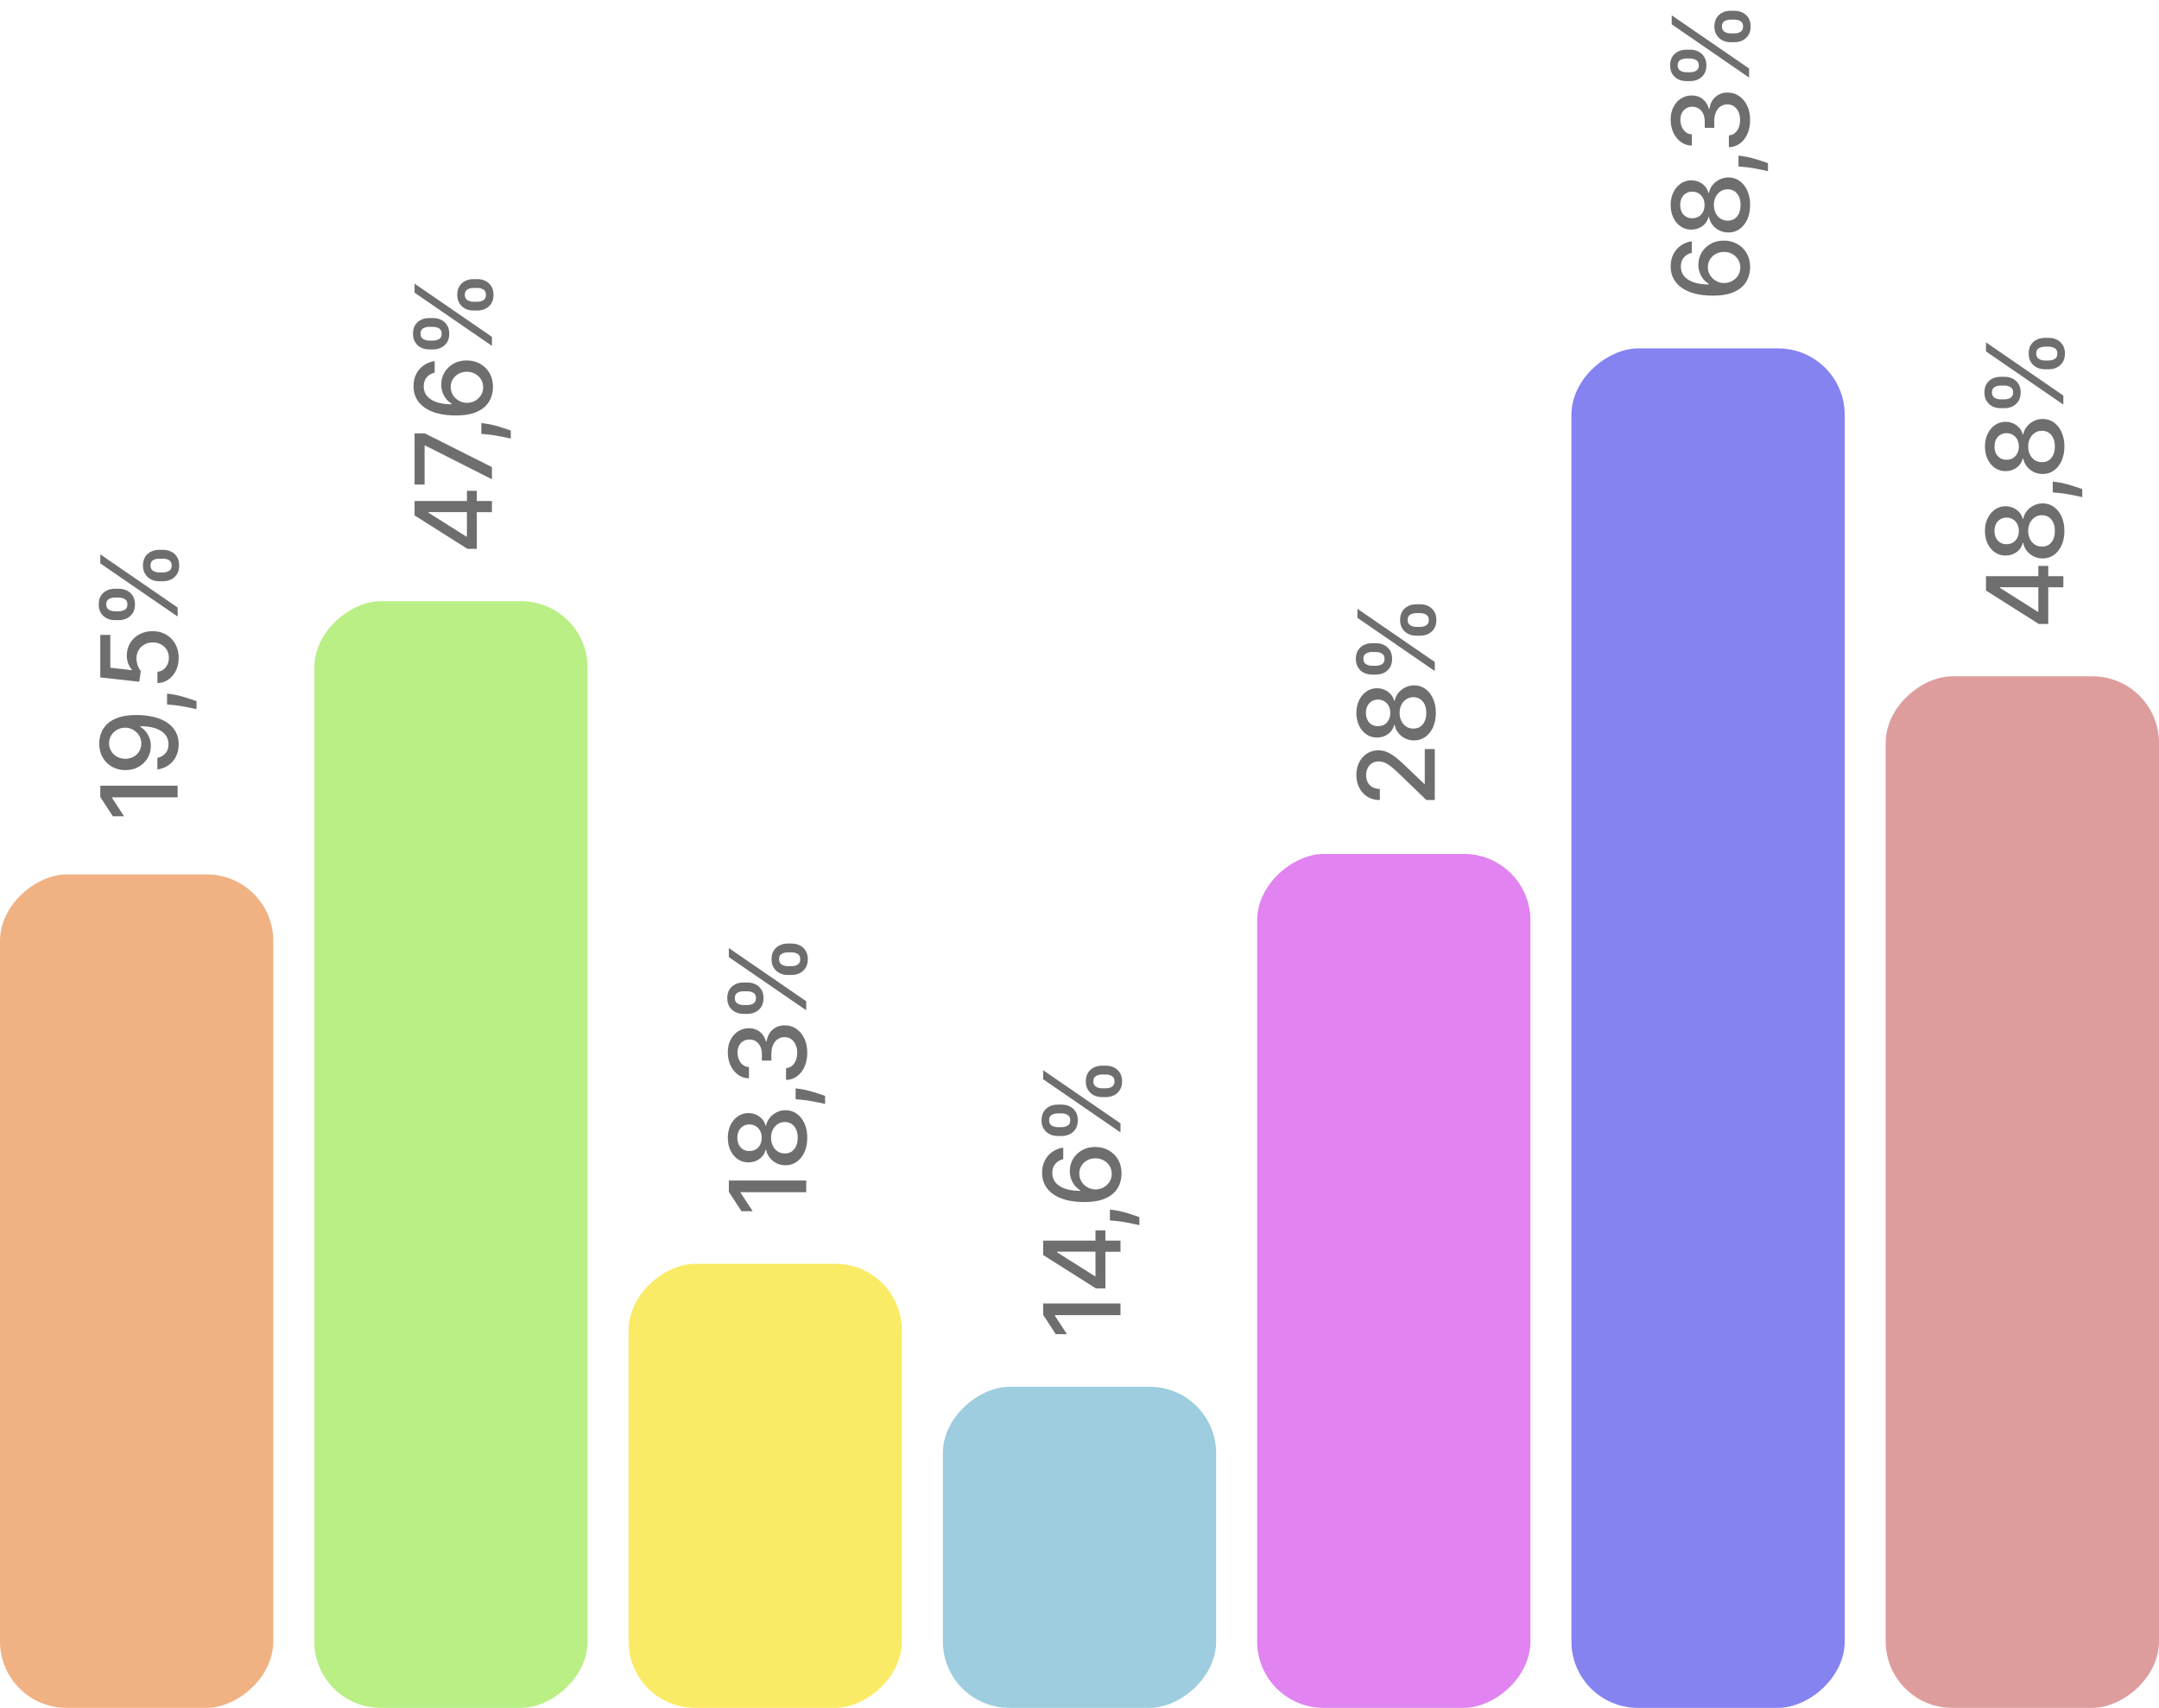
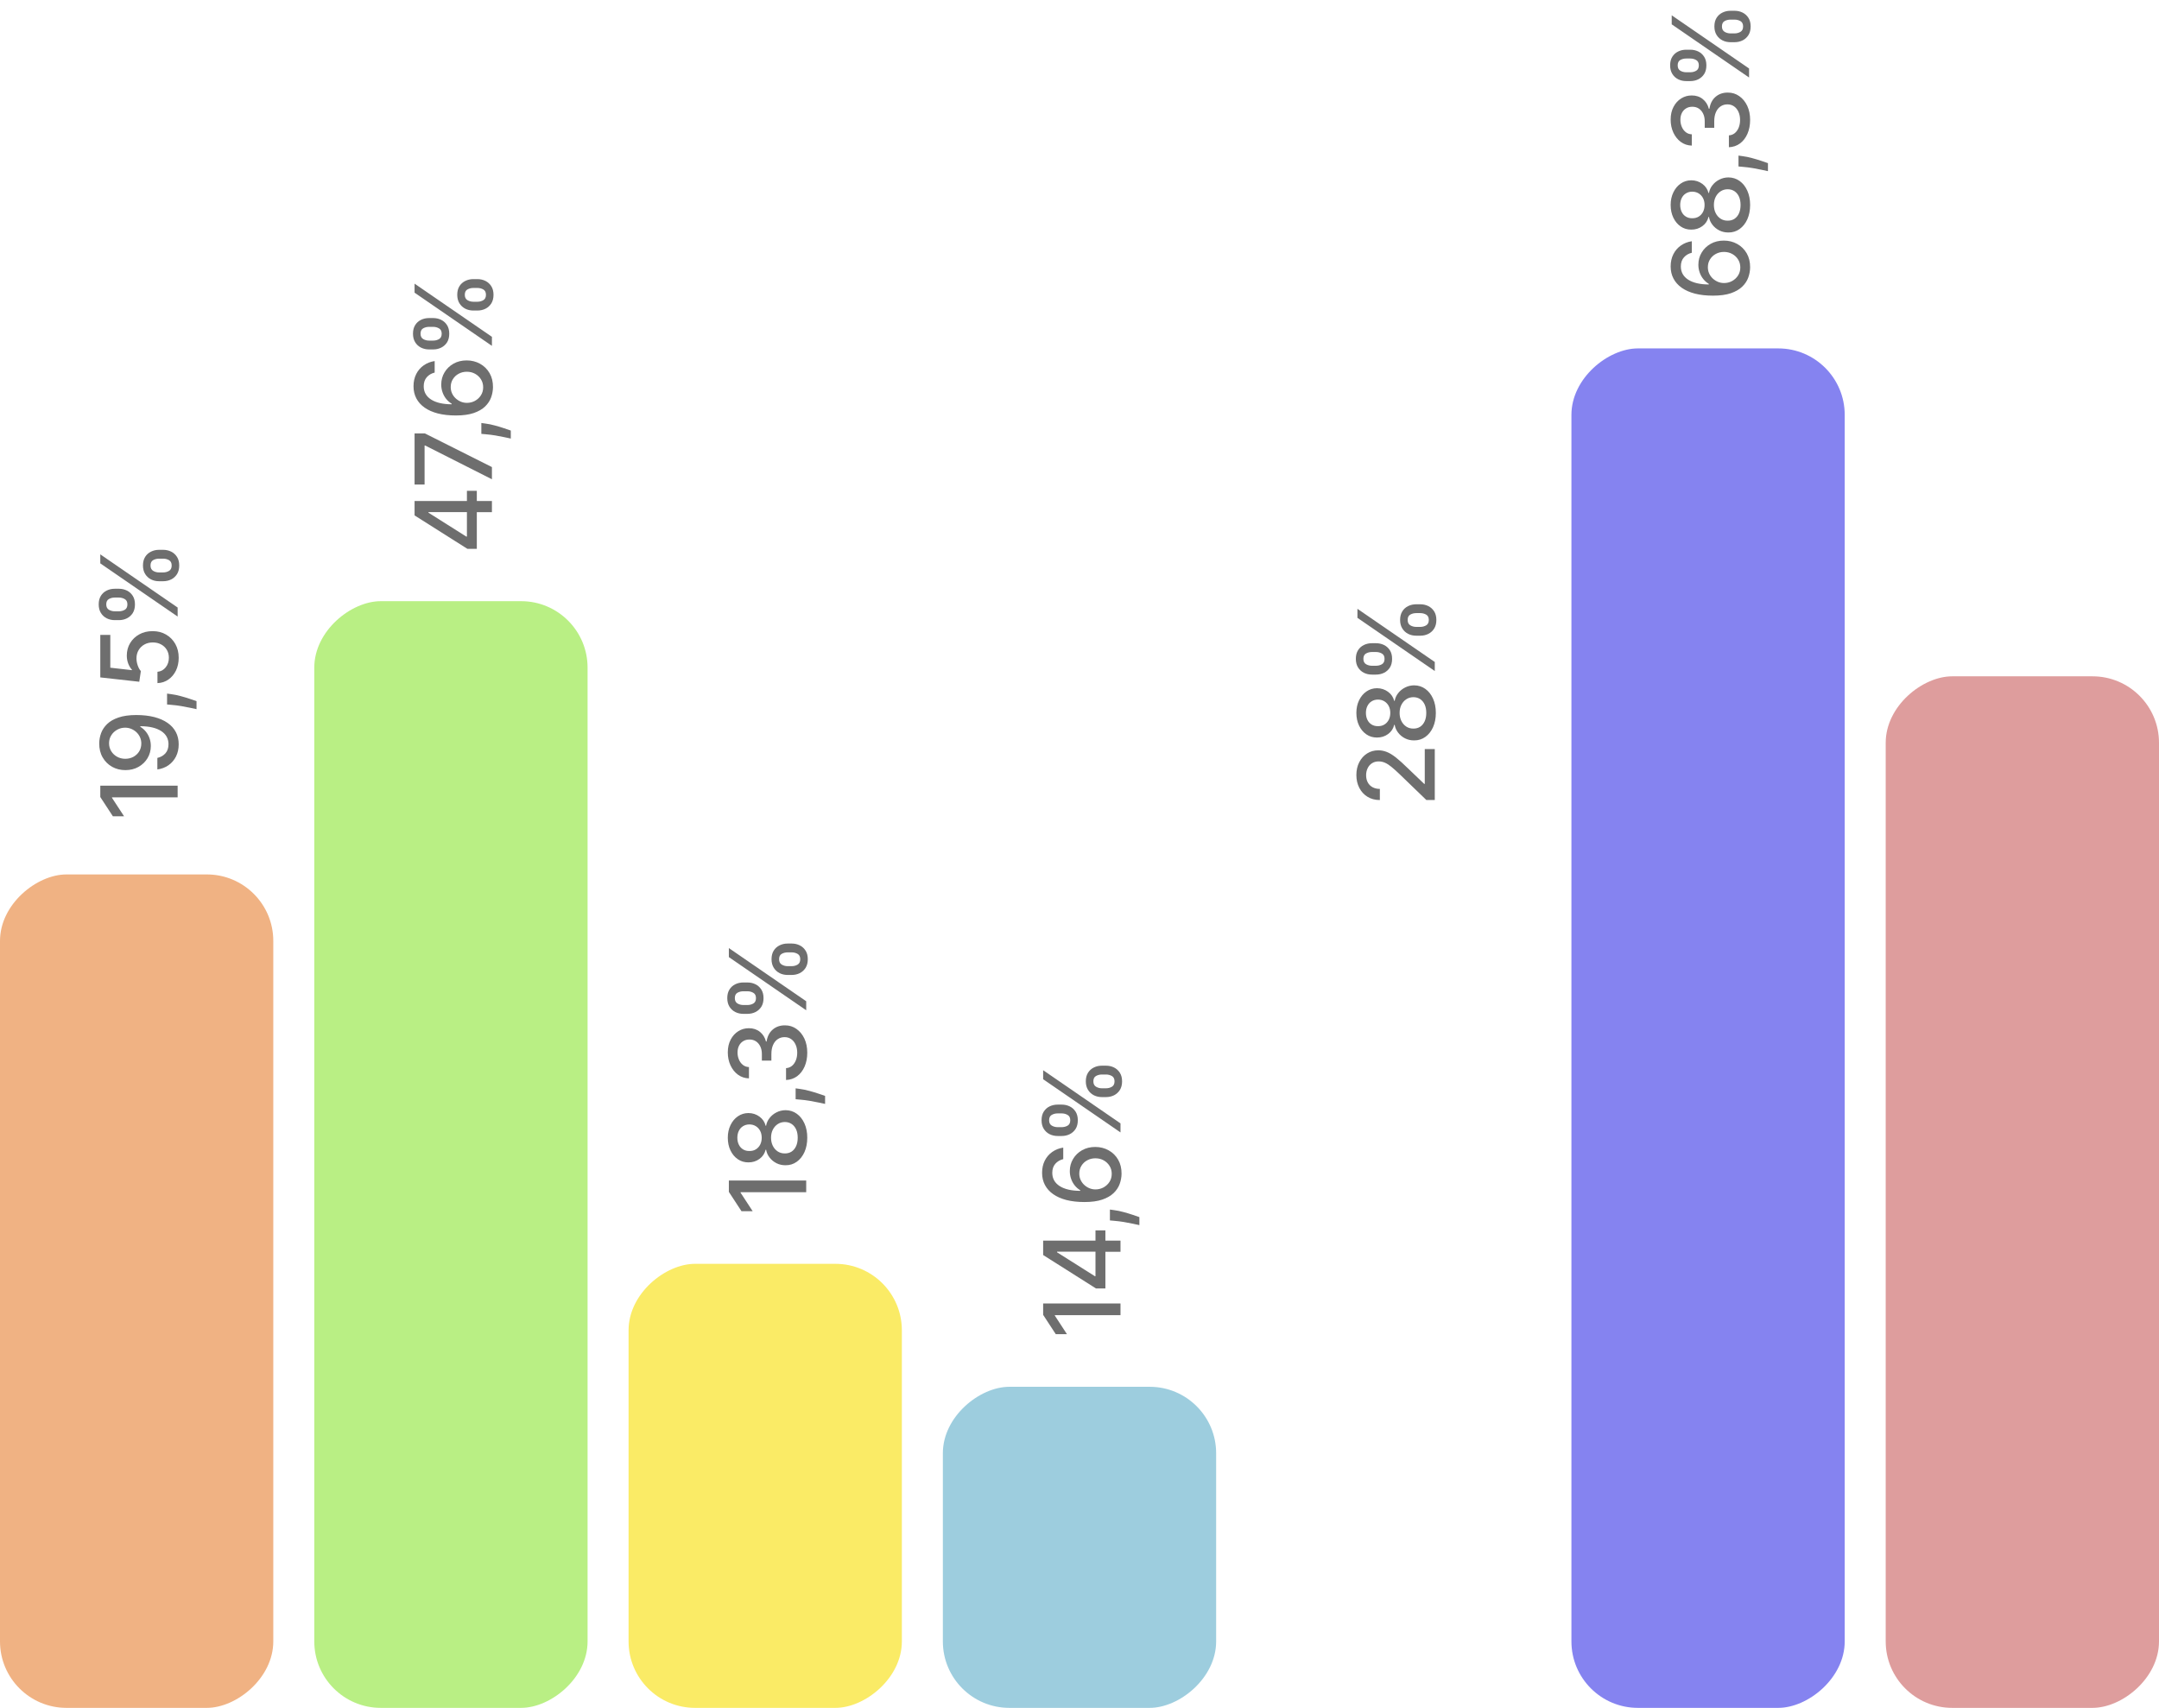
<svg xmlns="http://www.w3.org/2000/svg" width="316" height="250" viewBox="0 0 316 250" fill="none">
  <rect y="250" width="122" height="40" rx="9.729" transform="rotate(-90 0 250)" fill="#F0B283" />
  <path d="M14.679 115.005H26V116.719H16.392V116.785L18.161 119.494H16.525L14.679 116.669V115.005ZM14.524 108.801C14.528 108.296 14.62 107.798 14.8 107.308C14.981 106.818 15.276 106.376 15.685 105.981C16.094 105.583 16.647 105.266 17.343 105.031C18.036 104.791 18.898 104.669 19.93 104.666C20.922 104.666 21.804 104.765 22.578 104.964C23.348 105.163 23.999 105.449 24.53 105.821C25.06 106.19 25.464 106.637 25.74 107.164C26.017 107.691 26.155 108.285 26.155 108.944C26.155 109.619 26.022 110.218 25.757 110.741C25.491 111.264 25.125 111.69 24.657 112.018C24.185 112.346 23.643 112.55 23.032 112.632V110.945C23.518 110.835 23.912 110.61 24.215 110.271C24.513 109.928 24.662 109.486 24.662 108.944C24.662 108.115 24.301 107.468 23.579 107.004C22.853 106.54 21.839 106.306 20.538 106.302V106.39C20.855 106.582 21.128 106.822 21.357 107.109C21.585 107.393 21.762 107.712 21.887 108.065C22.012 108.419 22.075 108.797 22.075 109.199C22.075 109.851 21.915 110.444 21.594 110.979C21.274 111.513 20.833 111.939 20.273 112.256C19.713 112.573 19.073 112.731 18.355 112.731C17.64 112.731 16.991 112.569 16.409 112.245C15.827 111.917 15.366 111.46 15.027 110.874C14.684 110.284 14.517 109.593 14.524 108.801ZM15.961 108.795C15.961 109.226 16.068 109.615 16.282 109.962C16.492 110.304 16.777 110.575 17.139 110.774C17.496 110.973 17.894 111.073 18.333 111.073C18.771 111.073 19.169 110.977 19.527 110.785C19.881 110.59 20.163 110.325 20.372 109.989C20.579 109.65 20.682 109.263 20.682 108.828C20.682 108.504 20.619 108.202 20.494 107.922C20.369 107.642 20.196 107.397 19.974 107.186C19.75 106.976 19.495 106.812 19.212 106.694C18.928 106.577 18.629 106.518 18.316 106.518C17.9 106.518 17.513 106.617 17.155 106.816C16.798 107.011 16.51 107.28 16.293 107.623C16.072 107.966 15.961 108.357 15.961 108.795ZM24.452 101.529L25.055 101.612C25.497 101.668 25.958 101.762 26.437 101.894C26.919 102.023 27.367 102.158 27.78 102.298C28.193 102.434 28.521 102.546 28.764 102.635V103.807C28.535 103.759 28.226 103.693 27.835 103.608C27.448 103.523 27.015 103.44 26.536 103.359C26.057 103.278 25.569 103.217 25.071 103.177L24.452 103.121V101.529ZM26.155 96.285C26.155 96.978 26.022 97.601 25.757 98.154C25.488 98.703 25.119 99.142 24.651 99.47C24.183 99.798 23.649 99.973 23.048 99.995V98.336C23.535 98.296 23.934 98.08 24.248 97.69C24.561 97.299 24.718 96.831 24.718 96.285C24.718 95.851 24.618 95.466 24.419 95.13C24.216 94.791 23.938 94.526 23.584 94.334C23.23 94.139 22.827 94.041 22.374 94.041C21.913 94.041 21.502 94.141 21.141 94.34C20.78 94.539 20.496 94.813 20.29 95.163C20.083 95.51 19.978 95.908 19.974 96.357C19.974 96.7 20.034 97.045 20.151 97.391C20.269 97.737 20.424 98.018 20.616 98.231L20.384 99.796L14.679 99.16V92.936H16.144V97.739L19.311 98.099V98.032C19.097 97.811 18.919 97.518 18.775 97.153C18.631 96.785 18.559 96.391 18.559 95.97C18.559 95.281 18.723 94.668 19.051 94.129C19.379 93.588 19.827 93.162 20.395 92.853C20.959 92.539 21.607 92.385 22.34 92.388C23.074 92.385 23.728 92.55 24.303 92.886C24.878 93.217 25.331 93.678 25.663 94.268C25.991 94.854 26.155 95.526 26.155 96.285ZM23.877 85.082H23.28C22.853 85.082 22.462 84.994 22.108 84.817C21.751 84.636 21.465 84.375 21.252 84.032C21.034 83.686 20.925 83.267 20.925 82.777C20.925 82.276 21.032 81.856 21.246 81.517C21.46 81.178 21.745 80.922 22.103 80.749C22.46 80.572 22.853 80.483 23.28 80.483H23.877C24.305 80.483 24.697 80.572 25.055 80.749C25.409 80.925 25.694 81.185 25.912 81.528C26.125 81.867 26.232 82.283 26.232 82.777C26.232 83.275 26.125 83.695 25.912 84.038C25.694 84.38 25.409 84.64 25.055 84.817C24.697 84.994 24.305 85.082 23.877 85.082ZM23.28 83.794H23.877C24.194 83.794 24.482 83.719 24.74 83.568C24.998 83.417 25.127 83.153 25.127 82.777C25.127 82.405 24.998 82.145 24.74 81.998C24.482 81.85 24.194 81.777 23.877 81.777H23.28C22.963 81.777 22.676 81.849 22.418 81.992C22.16 82.132 22.031 82.394 22.031 82.777C22.031 83.146 22.16 83.407 22.418 83.562C22.676 83.717 22.963 83.794 23.28 83.794ZM17.398 90.776H16.801C16.374 90.776 15.982 90.688 15.624 90.511C15.267 90.33 14.981 90.069 14.767 89.726C14.553 89.379 14.447 88.961 14.447 88.471C14.447 87.97 14.553 87.55 14.767 87.211C14.981 86.872 15.267 86.615 15.624 86.442C15.982 86.269 16.374 86.183 16.801 86.183H17.398C17.826 86.183 18.218 86.271 18.576 86.448C18.93 86.621 19.215 86.879 19.433 87.222C19.646 87.561 19.753 87.977 19.753 88.471C19.753 88.972 19.646 89.394 19.433 89.737C19.215 90.076 18.93 90.334 18.576 90.511C18.218 90.688 17.826 90.776 17.398 90.776ZM16.801 89.483H17.398C17.715 89.483 18.003 89.409 18.261 89.261C18.519 89.111 18.648 88.847 18.648 88.471C18.648 88.103 18.519 87.844 18.261 87.697C18.003 87.546 17.715 87.471 17.398 87.471H16.801C16.485 87.471 16.197 87.542 15.939 87.686C15.681 87.83 15.552 88.091 15.552 88.471C15.552 88.84 15.681 89.101 15.939 89.256C16.197 89.407 16.485 89.483 16.801 89.483ZM26 90.251L14.679 82.468V81.147L26 88.93V90.251Z" fill="#6E6E6E" />
  <rect x="46" y="250" width="162" height="40" rx="9.729" transform="rotate(-90 46 250)" fill="#B9EF84" />
  <path d="M69.789 80.338H68.407L60.679 75.446V74.357H62.713V75.048L68.252 78.547H68.341V71.842H69.789V80.338ZM72 74.971H69.369L68.739 74.96H60.679V73.34H72V74.971ZM72 70.156L62.227 65.214H62.144V70.93H60.679V63.446H62.193L72 68.371V70.156ZM70.452 61.919L71.055 62.002C71.497 62.057 71.958 62.151 72.437 62.284C72.919 62.413 73.367 62.547 73.78 62.688C74.193 62.824 74.521 62.936 74.764 63.025V64.197C74.535 64.149 74.226 64.082 73.835 63.998C73.448 63.913 73.015 63.83 72.536 63.749C72.057 63.668 71.569 63.607 71.071 63.566L70.452 63.511V61.919ZM72.155 56.688C72.147 57.193 72.055 57.69 71.878 58.18C71.701 58.667 71.407 59.109 70.994 59.507C70.581 59.905 70.026 60.224 69.33 60.463C68.633 60.699 67.764 60.817 66.721 60.817C65.733 60.817 64.856 60.719 64.09 60.524C63.323 60.325 62.676 60.039 62.149 59.667C61.618 59.295 61.215 58.845 60.938 58.318C60.662 57.791 60.524 57.2 60.524 56.544C60.524 55.87 60.657 55.271 60.922 54.747C61.187 54.224 61.554 53.8 62.022 53.476C62.49 53.148 63.023 52.94 63.62 52.851V54.537C63.148 54.652 62.763 54.878 62.464 55.217C62.166 55.556 62.017 55.998 62.017 56.544C62.017 57.373 62.378 58.02 63.1 58.484C63.822 58.945 64.826 59.177 66.113 59.181V59.098C65.792 58.903 65.519 58.663 65.295 58.379C65.066 58.092 64.891 57.771 64.769 57.417C64.644 57.06 64.582 56.684 64.582 56.29C64.582 55.634 64.742 55.04 65.062 54.51C65.379 53.975 65.818 53.55 66.378 53.233C66.938 52.916 67.579 52.757 68.302 52.757C69.024 52.757 69.678 52.921 70.264 53.249C70.85 53.574 71.314 54.031 71.657 54.62C71.996 55.21 72.162 55.899 72.155 56.688ZM70.718 56.693C70.718 56.258 70.611 55.87 70.397 55.527C70.183 55.184 69.896 54.913 69.534 54.714C69.173 54.515 68.77 54.416 68.324 54.416C67.889 54.416 67.493 54.513 67.135 54.709C66.778 54.9 66.494 55.166 66.284 55.505C66.074 55.84 65.969 56.223 65.969 56.654C65.969 56.983 66.032 57.287 66.157 57.567C66.282 57.843 66.455 58.086 66.677 58.296C66.898 58.506 67.152 58.672 67.439 58.794C67.723 58.912 68.023 58.971 68.341 58.971C68.764 58.971 69.157 58.873 69.518 58.678C69.879 58.479 70.17 58.208 70.391 57.865C70.609 57.519 70.718 57.128 70.718 56.693ZM69.877 45.457H69.28C68.853 45.457 68.462 45.368 68.108 45.192C67.751 45.011 67.465 44.749 67.251 44.407C67.034 44.06 66.925 43.642 66.925 43.152C66.925 42.651 67.032 42.23 67.246 41.891C67.46 41.552 67.745 41.296 68.103 41.123C68.46 40.946 68.853 40.858 69.28 40.858H69.877C70.305 40.858 70.697 40.946 71.055 41.123C71.409 41.3 71.694 41.56 71.912 41.903C72.125 42.242 72.232 42.658 72.232 43.152C72.232 43.649 72.125 44.069 71.912 44.412C71.694 44.755 71.409 45.015 71.055 45.192C70.697 45.368 70.305 45.457 69.877 45.457ZM69.28 44.169H69.877C70.194 44.169 70.482 44.093 70.74 43.942C70.998 43.791 71.127 43.528 71.127 43.152C71.127 42.78 70.998 42.52 70.74 42.372C70.482 42.225 70.194 42.151 69.877 42.151H69.28C68.963 42.151 68.676 42.223 68.418 42.367C68.16 42.507 68.031 42.769 68.031 43.152C68.031 43.52 68.16 43.782 68.418 43.937C68.676 44.092 68.963 44.169 69.28 44.169ZM63.398 51.151H62.801C62.374 51.151 61.981 51.062 61.624 50.886C61.267 50.705 60.981 50.443 60.767 50.1C60.553 49.754 60.447 49.336 60.447 48.846C60.447 48.344 60.553 47.924 60.767 47.585C60.981 47.246 61.267 46.99 61.624 46.817C61.981 46.644 62.374 46.557 62.801 46.557H63.398C63.826 46.557 64.218 46.645 64.576 46.822C64.93 46.996 65.215 47.254 65.433 47.596C65.647 47.935 65.753 48.352 65.753 48.846C65.753 49.347 65.647 49.769 65.433 50.112C65.215 50.451 64.93 50.709 64.576 50.886C64.218 51.062 63.826 51.151 63.398 51.151ZM62.801 49.857H63.398C63.715 49.857 64.003 49.784 64.261 49.636C64.519 49.485 64.648 49.221 64.648 48.846C64.648 48.477 64.519 48.219 64.261 48.072C64.003 47.921 63.715 47.845 63.398 47.845H62.801C62.484 47.845 62.197 47.917 61.939 48.061C61.681 48.204 61.552 48.466 61.552 48.846C61.552 49.214 61.681 49.476 61.939 49.631C62.197 49.782 62.484 49.857 62.801 49.857ZM72 50.626L60.679 42.842V41.521L72 49.304V50.626Z" fill="#6E6E6E" />
  <rect x="92" y="250" width="65" height="40" rx="9.729" transform="rotate(-90 92 250)" fill="#FAEB66" />
  <path d="M106.679 172.805H118V174.519H108.392V174.585L110.161 177.294H108.525L106.679 174.469V172.805ZM118.155 166.54C118.155 167.332 118.018 168.033 117.746 168.641C117.473 169.245 117.097 169.719 116.618 170.061C116.139 170.404 115.593 170.574 114.982 170.57C114.503 170.574 114.062 170.476 113.661 170.277C113.255 170.074 112.918 169.8 112.649 169.453C112.376 169.107 112.203 168.72 112.129 168.293H112.063C111.927 168.856 111.624 169.308 111.156 169.647C110.688 169.986 110.15 170.154 109.542 170.15C108.964 170.154 108.448 170.001 107.994 169.691C107.537 169.378 107.178 168.948 106.916 168.403C106.655 167.858 106.524 167.237 106.524 166.54C106.524 165.851 106.657 165.236 106.922 164.694C107.184 164.148 107.543 163.719 108 163.406C108.453 163.093 108.967 162.934 109.542 162.93C110.15 162.934 110.688 163.107 111.156 163.45C111.624 163.793 111.927 164.239 112.063 164.788H112.129C112.203 164.364 112.376 163.983 112.649 163.643C112.918 163.301 113.255 163.028 113.661 162.825C114.062 162.619 114.503 162.514 114.982 162.51C115.593 162.514 116.139 162.687 116.618 163.03C117.097 163.373 117.473 163.848 117.746 164.456C118.018 165.06 118.155 165.755 118.155 166.54ZM116.756 166.54C116.756 166.072 116.679 165.667 116.524 165.324C116.366 164.981 116.146 164.716 115.866 164.528C115.582 164.34 115.251 164.244 114.871 164.24C114.477 164.244 114.129 164.347 113.826 164.55C113.524 164.749 113.286 165.02 113.113 165.363C112.94 165.705 112.853 166.098 112.853 166.54C112.853 166.986 112.94 167.382 113.113 167.729C113.286 168.075 113.524 168.348 113.826 168.547C114.129 168.746 114.477 168.843 114.871 168.84C115.251 168.843 115.582 168.753 115.866 168.569C116.146 168.381 116.366 168.114 116.524 167.767C116.679 167.421 116.756 167.012 116.756 166.54ZM111.488 166.54C111.488 166.164 111.412 165.831 111.261 165.54C111.11 165.248 110.9 165.02 110.631 164.854C110.362 164.685 110.047 164.598 109.686 164.594C109.332 164.598 109.023 164.683 108.757 164.849C108.492 165.011 108.287 165.237 108.144 165.529C107.996 165.82 107.922 166.157 107.922 166.54C107.922 166.931 107.996 167.274 108.144 167.568C108.287 167.859 108.492 168.086 108.757 168.248C109.023 168.41 109.332 168.49 109.686 168.486C110.047 168.49 110.362 168.409 110.631 168.243C110.9 168.077 111.11 167.848 111.261 167.557C111.412 167.262 111.488 166.923 111.488 166.54ZM116.452 159.314L117.055 159.397C117.497 159.453 117.958 159.547 118.437 159.679C118.919 159.808 119.367 159.943 119.78 160.083C120.193 160.219 120.521 160.332 120.764 160.42V161.592C120.535 161.544 120.226 161.478 119.835 161.393C119.448 161.308 119.015 161.225 118.536 161.144C118.057 161.063 117.569 161.002 117.071 160.962L116.452 160.907V159.314ZM118.155 154.094C118.155 154.853 118.024 155.531 117.762 156.128C117.501 156.722 117.138 157.192 116.673 157.538C116.205 157.881 115.664 158.065 115.048 158.091V156.355C115.383 156.333 115.675 156.22 115.921 156.018C116.165 155.811 116.353 155.542 116.485 155.211C116.618 154.879 116.684 154.51 116.684 154.105C116.684 153.659 116.607 153.265 116.452 152.922C116.297 152.576 116.082 152.305 115.805 152.11C115.525 151.914 115.203 151.817 114.838 151.817C114.458 151.817 114.125 151.914 113.837 152.11C113.546 152.301 113.318 152.583 113.152 152.955C112.986 153.324 112.903 153.77 112.903 154.293V155.249H111.51V154.293C111.51 153.873 111.435 153.504 111.284 153.187C111.132 152.867 110.922 152.616 110.653 152.436C110.381 152.255 110.062 152.165 109.697 152.165C109.347 152.165 109.043 152.244 108.785 152.402C108.523 152.557 108.319 152.778 108.171 153.066C108.024 153.35 107.95 153.685 107.95 154.072C107.95 154.44 108.018 154.785 108.155 155.106C108.287 155.423 108.479 155.681 108.73 155.88C108.976 156.079 109.273 156.185 109.62 156.2V157.853C109.008 157.835 108.47 157.654 108.005 157.311C107.541 156.965 107.178 156.508 106.916 155.94C106.655 155.373 106.524 154.743 106.524 154.05C106.524 153.324 106.666 152.697 106.95 152.17C107.23 151.64 107.604 151.231 108.072 150.943C108.54 150.652 109.052 150.508 109.609 150.512C110.242 150.508 110.78 150.685 111.223 151.043C111.665 151.396 111.962 151.868 112.113 152.458H112.201C112.315 151.706 112.614 151.124 113.097 150.711C113.579 150.294 114.178 150.088 114.893 150.092C115.516 150.088 116.074 150.261 116.568 150.611C117.062 150.958 117.451 151.431 117.735 152.032C118.015 152.633 118.155 153.32 118.155 154.094ZM115.877 142.715H115.28C114.853 142.715 114.462 142.627 114.108 142.45C113.751 142.27 113.465 142.008 113.251 141.665C113.034 141.319 112.925 140.9 112.925 140.41C112.925 139.909 113.032 139.489 113.246 139.15C113.46 138.811 113.745 138.555 114.103 138.382C114.46 138.205 114.853 138.116 115.28 138.116H115.877C116.305 138.116 116.697 138.205 117.055 138.382C117.409 138.558 117.694 138.818 117.912 139.161C118.125 139.5 118.232 139.916 118.232 140.41C118.232 140.908 118.125 141.328 117.912 141.671C117.694 142.013 117.409 142.273 117.055 142.45C116.697 142.627 116.305 142.715 115.877 142.715ZM115.28 141.427H115.877C116.194 141.427 116.482 141.352 116.74 141.201C116.998 141.05 117.127 140.786 117.127 140.41C117.127 140.038 116.998 139.778 116.74 139.631C116.482 139.483 116.194 139.41 115.877 139.41H115.28C114.963 139.41 114.676 139.482 114.418 139.625C114.16 139.765 114.031 140.027 114.031 140.41C114.031 140.779 114.16 141.041 114.418 141.195C114.676 141.35 114.963 141.427 115.28 141.427ZM109.398 148.409H108.801C108.374 148.409 107.981 148.321 107.624 148.144C107.267 147.963 106.981 147.702 106.767 147.359C106.553 147.013 106.447 146.594 106.447 146.104C106.447 145.603 106.553 145.183 106.767 144.844C106.981 144.505 107.267 144.249 107.624 144.075C107.981 143.902 108.374 143.816 108.801 143.816H109.398C109.826 143.816 110.218 143.904 110.576 144.081C110.93 144.254 111.215 144.512 111.433 144.855C111.647 145.194 111.753 145.61 111.753 146.104C111.753 146.605 111.647 147.027 111.433 147.37C111.215 147.709 110.93 147.967 110.576 148.144C110.218 148.321 109.826 148.409 109.398 148.409ZM108.801 147.116H109.398C109.715 147.116 110.003 147.042 110.261 146.895C110.519 146.744 110.648 146.48 110.648 146.104C110.648 145.736 110.519 145.478 110.261 145.33C110.003 145.179 109.715 145.104 109.398 145.104H108.801C108.485 145.104 108.197 145.175 107.939 145.319C107.681 145.463 107.552 145.725 107.552 146.104C107.552 146.473 107.681 146.734 107.939 146.889C108.197 147.04 108.485 147.116 108.801 147.116ZM118 147.884L106.679 140.101V138.78L118 146.563V147.884Z" fill="#6E6E6E" />
  <rect x="138" y="250" width="47" height="40" rx="9.729" transform="rotate(-90 138 250)" fill="#9DCDDE" />
  <path d="M152.679 190.805H164V192.519H154.392V192.585L156.161 195.294H154.525L152.679 192.469V190.805ZM161.789 188.603H160.407L152.679 183.711V182.622H154.713V183.313L160.252 186.812H160.34V180.107H161.789V188.603ZM164 183.236H161.369L160.738 183.224H152.679V181.605H164V183.236ZM162.452 177.056L163.055 177.139C163.497 177.194 163.958 177.288 164.437 177.421C164.919 177.55 165.367 177.684 165.78 177.824C166.193 177.961 166.521 178.073 166.764 178.162V179.334C166.535 179.286 166.226 179.219 165.835 179.135C165.448 179.05 165.015 178.967 164.536 178.886C164.057 178.805 163.569 178.744 163.071 178.703L162.452 178.648V177.056ZM164.155 171.825C164.147 172.329 164.055 172.827 163.878 173.317C163.701 173.804 163.407 174.246 162.994 174.644C162.581 175.042 162.027 175.361 161.33 175.6C160.633 175.836 159.764 175.954 158.721 175.954C157.733 175.954 156.856 175.856 156.089 175.661C155.323 175.462 154.676 175.176 154.149 174.804C153.618 174.432 153.215 173.982 152.939 173.455C152.662 172.928 152.524 172.337 152.524 171.681C152.524 171.006 152.657 170.408 152.922 169.884C153.187 169.361 153.554 168.937 154.022 168.613C154.49 168.285 155.023 168.077 155.62 167.988V169.674C155.148 169.788 154.763 170.015 154.464 170.354C154.166 170.693 154.016 171.135 154.016 171.681C154.016 172.51 154.378 173.157 155.1 173.621C155.822 174.082 156.827 174.314 158.113 174.318V174.235C157.792 174.039 157.519 173.8 157.295 173.516C157.066 173.229 156.891 172.908 156.769 172.554C156.644 172.197 156.581 171.821 156.581 171.427C156.581 170.771 156.742 170.177 157.062 169.647C157.379 169.112 157.818 168.687 158.378 168.37C158.938 168.053 159.579 167.894 160.302 167.894C161.024 167.894 161.678 168.058 162.264 168.386C162.85 168.71 163.315 169.167 163.657 169.757C163.996 170.347 164.162 171.036 164.155 171.825ZM162.718 171.83C162.718 171.395 162.611 171.006 162.397 170.664C162.183 170.321 161.896 170.05 161.535 169.851C161.173 169.652 160.77 169.553 160.324 169.553C159.889 169.553 159.493 169.65 159.135 169.846C158.778 170.037 158.494 170.303 158.284 170.642C158.074 170.977 157.969 171.36 157.969 171.791C157.969 172.119 158.032 172.423 158.157 172.704C158.282 172.98 158.455 173.223 158.677 173.433C158.898 173.643 159.152 173.809 159.439 173.931C159.723 174.049 160.024 174.108 160.34 174.108C160.764 174.108 161.157 174.01 161.518 173.815C161.879 173.616 162.17 173.345 162.391 173.002C162.609 172.656 162.718 172.265 162.718 171.83ZM161.877 160.594H161.28C160.853 160.594 160.462 160.505 160.108 160.329C159.751 160.148 159.465 159.886 159.251 159.544C159.034 159.197 158.925 158.779 158.925 158.289C158.925 157.788 159.032 157.367 159.246 157.028C159.46 156.689 159.745 156.433 160.103 156.26C160.46 156.083 160.853 155.995 161.28 155.995H161.877C162.305 155.995 162.697 156.083 163.055 156.26C163.409 156.437 163.694 156.697 163.912 157.039C164.125 157.378 164.232 157.795 164.232 158.289C164.232 158.786 164.125 159.206 163.912 159.549C163.694 159.892 163.409 160.152 163.055 160.329C162.697 160.505 162.305 160.594 161.877 160.594ZM161.28 159.306H161.877C162.194 159.306 162.482 159.23 162.74 159.079C162.998 158.928 163.127 158.665 163.127 158.289C163.127 157.916 162.998 157.657 162.74 157.509C162.482 157.362 162.194 157.288 161.877 157.288H161.28C160.963 157.288 160.676 157.36 160.418 157.504C160.16 157.644 160.031 157.905 160.031 158.289C160.031 158.657 160.16 158.919 160.418 159.074C160.676 159.228 160.963 159.306 161.28 159.306ZM155.398 166.288H154.801C154.374 166.288 153.981 166.199 153.624 166.022C153.267 165.842 152.981 165.58 152.767 165.237C152.553 164.891 152.447 164.473 152.447 163.983C152.447 163.481 152.553 163.061 152.767 162.722C152.981 162.383 153.267 162.127 153.624 161.954C153.981 161.781 154.374 161.694 154.801 161.694H155.398C155.826 161.694 156.218 161.782 156.576 161.959C156.93 162.132 157.215 162.39 157.433 162.733C157.647 163.072 157.753 163.489 157.753 163.983C157.753 164.484 157.647 164.906 157.433 165.248C157.215 165.587 156.93 165.845 156.576 166.022C156.218 166.199 155.826 166.288 155.398 166.288ZM154.801 164.994H155.398C155.715 164.994 156.003 164.92 156.261 164.773C156.519 164.622 156.648 164.358 156.648 163.983C156.648 163.614 156.519 163.356 156.261 163.209C156.003 163.058 155.715 162.982 155.398 162.982H154.801C154.485 162.982 154.197 163.054 153.939 163.198C153.681 163.341 153.552 163.603 153.552 163.983C153.552 164.351 153.681 164.613 153.939 164.767C154.197 164.919 154.485 164.994 154.801 164.994ZM164 165.763L152.679 157.979V156.658L164 164.441V165.763Z" fill="#6E6E6E" />
-   <rect x="184" y="250" width="125" height="40" rx="9.729" transform="rotate(-90 184 250)" fill="#E183F0" />
  <path d="M210 117.101H208.762L204.793 113.27C204.361 112.861 203.984 112.523 203.659 112.258C203.331 111.989 203.02 111.788 202.725 111.656C202.43 111.523 202.117 111.456 201.785 111.456C201.41 111.456 201.085 111.545 200.812 111.722C200.536 111.899 200.324 112.14 200.177 112.446C200.026 112.752 199.95 113.096 199.95 113.48C199.95 113.885 200.033 114.239 200.199 114.541C200.365 114.843 200.599 115.075 200.901 115.238C201.203 115.4 201.557 115.481 201.962 115.481V117.112C201.273 117.112 200.671 116.953 200.155 116.636C199.639 116.319 199.239 115.884 198.955 115.332C198.668 114.779 198.524 114.15 198.524 113.447C198.524 112.735 198.666 112.109 198.95 111.567C199.23 111.022 199.613 110.596 200.099 110.29C200.582 109.984 201.128 109.831 201.736 109.831C202.156 109.831 202.567 109.911 202.968 110.069C203.37 110.224 203.818 110.495 204.312 110.882C204.802 111.269 205.397 111.807 206.097 112.496L208.452 114.746H208.535V109.649H210V117.101ZM210.155 104.351C210.155 105.143 210.018 105.844 209.746 106.452C209.473 107.056 209.097 107.53 208.618 107.872C208.139 108.215 207.593 108.385 206.982 108.381C206.503 108.385 206.062 108.287 205.661 108.088C205.255 107.885 204.918 107.611 204.649 107.264C204.376 106.918 204.203 106.531 204.129 106.103H204.063C203.927 106.667 203.624 107.119 203.156 107.458C202.688 107.797 202.15 107.965 201.542 107.961C200.964 107.965 200.448 107.812 199.994 107.502C199.537 107.189 199.178 106.759 198.916 106.214C198.655 105.669 198.524 105.048 198.524 104.351C198.524 103.662 198.657 103.046 198.922 102.505C199.184 101.959 199.543 101.53 200 101.217C200.453 100.903 200.967 100.745 201.542 100.741C202.15 100.745 202.688 100.918 203.156 101.261C203.624 101.604 203.927 102.05 204.063 102.599H204.129C204.203 102.175 204.376 101.793 204.649 101.454C204.918 101.112 205.255 100.839 205.661 100.636C206.062 100.43 206.503 100.325 206.982 100.321C207.593 100.325 208.139 100.498 208.618 100.841C209.097 101.184 209.473 101.659 209.746 102.267C210.018 102.871 210.155 103.566 210.155 104.351ZM208.756 104.351C208.756 103.883 208.679 103.478 208.524 103.135C208.366 102.792 208.146 102.527 207.866 102.339C207.582 102.151 207.251 102.055 206.871 102.051C206.477 102.055 206.129 102.158 205.826 102.361C205.524 102.56 205.286 102.831 205.113 103.174C204.94 103.516 204.853 103.909 204.853 104.351C204.853 104.797 204.94 105.193 205.113 105.54C205.286 105.886 205.524 106.159 205.826 106.358C206.129 106.557 206.477 106.654 206.871 106.651C207.251 106.654 207.582 106.564 207.866 106.38C208.146 106.192 208.366 105.925 208.524 105.578C208.679 105.232 208.756 104.823 208.756 104.351ZM203.488 104.351C203.488 103.975 203.412 103.642 203.261 103.35C203.11 103.059 202.9 102.831 202.631 102.665C202.362 102.495 202.047 102.409 201.686 102.405C201.332 102.409 201.023 102.494 200.757 102.659C200.492 102.822 200.287 103.048 200.144 103.339C199.996 103.631 199.922 103.968 199.922 104.351C199.922 104.742 199.996 105.084 200.144 105.379C200.287 105.67 200.492 105.897 200.757 106.059C201.023 106.221 201.332 106.301 201.686 106.297C202.047 106.301 202.362 106.22 202.631 106.054C202.9 105.888 203.11 105.659 203.261 105.368C203.412 105.073 203.488 104.734 203.488 104.351ZM207.877 93.054H207.28C206.853 93.054 206.462 92.966 206.108 92.789C205.751 92.608 205.465 92.346 205.251 92.004C205.034 91.657 204.925 91.239 204.925 90.749C204.925 90.248 205.032 89.828 205.246 89.489C205.46 89.149 205.745 88.893 206.103 88.72C206.46 88.543 206.853 88.455 207.28 88.455H207.877C208.305 88.455 208.697 88.543 209.055 88.72C209.409 88.897 209.694 89.157 209.912 89.499C210.125 89.839 210.232 90.255 210.232 90.749C210.232 91.246 210.125 91.666 209.912 92.009C209.694 92.352 209.409 92.612 209.055 92.789C208.697 92.966 208.305 93.054 207.877 93.054ZM207.28 91.766H207.877C208.194 91.766 208.482 91.691 208.74 91.539C208.998 91.388 209.127 91.125 209.127 90.749C209.127 90.377 208.998 90.117 208.74 89.969C208.482 89.822 208.194 89.748 207.877 89.748H207.28C206.963 89.748 206.676 89.82 206.418 89.964C206.16 90.104 206.031 90.366 206.031 90.749C206.031 91.117 206.16 91.379 206.418 91.534C206.676 91.689 206.963 91.766 207.28 91.766ZM201.398 98.748H200.801C200.374 98.748 199.981 98.659 199.624 98.483C199.267 98.302 198.981 98.04 198.767 97.698C198.553 97.351 198.447 96.933 198.447 96.443C198.447 95.942 198.553 95.521 198.767 95.182C198.981 94.843 199.267 94.587 199.624 94.414C199.981 94.241 200.374 94.154 200.801 94.154H201.398C201.826 94.154 202.218 94.243 202.576 94.419C202.93 94.593 203.215 94.851 203.433 95.193C203.647 95.532 203.753 95.949 203.753 96.443C203.753 96.944 203.647 97.366 203.433 97.709C203.215 98.048 202.93 98.306 202.576 98.483C202.218 98.659 201.826 98.748 201.398 98.748ZM200.801 97.454H201.398C201.715 97.454 202.003 97.381 202.261 97.233C202.519 97.082 202.648 96.819 202.648 96.443C202.648 96.074 202.519 95.816 202.261 95.669C202.003 95.518 201.715 95.442 201.398 95.442H200.801C200.485 95.442 200.197 95.514 199.939 95.658C199.681 95.801 199.552 96.063 199.552 96.443C199.552 96.811 199.681 97.073 199.939 97.228C200.197 97.379 200.485 97.454 200.801 97.454ZM210 98.223L198.679 90.439V89.118L210 96.901V98.223Z" fill="#6E6E6E" />
  <rect x="230" y="250" width="199" height="40" rx="9.729" transform="rotate(-90 230 250)" fill="#8583F0" />
  <path d="M256.155 39.148C256.147 39.653 256.055 40.15 255.878 40.641C255.701 41.127 255.407 41.569 254.994 41.967C254.581 42.365 254.027 42.684 253.33 42.924C252.633 43.16 251.764 43.277 250.721 43.277C249.733 43.277 248.856 43.18 248.089 42.984C247.323 42.785 246.676 42.5 246.149 42.128C245.618 41.755 245.215 41.306 244.939 40.779C244.662 40.252 244.524 39.66 244.524 39.004C244.524 38.33 244.657 37.731 244.922 37.208C245.187 36.684 245.554 36.261 246.022 35.936C246.49 35.608 247.023 35.4 247.62 35.312V36.998C247.148 37.112 246.763 37.339 246.464 37.678C246.166 38.017 246.016 38.459 246.016 39.004C246.016 39.834 246.378 40.48 247.1 40.945C247.822 41.405 248.827 41.637 250.113 41.641V41.558C249.792 41.363 249.519 41.123 249.295 40.84C249.066 40.552 248.891 40.231 248.769 39.878C248.644 39.52 248.581 39.144 248.581 38.75C248.581 38.094 248.742 37.501 249.062 36.97C249.379 36.436 249.818 36.01 250.378 35.693C250.938 35.376 251.579 35.218 252.302 35.218C253.024 35.218 253.678 35.382 254.264 35.71C254.85 36.034 255.315 36.491 255.657 37.081C255.996 37.67 256.162 38.359 256.155 39.148ZM254.718 39.154C254.718 38.719 254.611 38.33 254.397 37.987C254.183 37.644 253.896 37.373 253.535 37.175C253.173 36.975 252.77 36.876 252.324 36.876C251.889 36.876 251.493 36.974 251.135 37.169C250.778 37.361 250.494 37.626 250.284 37.965C250.074 38.3 249.969 38.684 249.969 39.115C249.969 39.443 250.032 39.747 250.157 40.027C250.282 40.303 250.455 40.547 250.677 40.757C250.898 40.967 251.152 41.133 251.439 41.254C251.723 41.372 252.024 41.431 252.34 41.431C252.764 41.431 253.157 41.333 253.518 41.138C253.879 40.939 254.17 40.668 254.391 40.325C254.609 39.979 254.718 39.588 254.718 39.154ZM256.155 30.001C256.155 30.794 256.018 31.494 255.746 32.102C255.473 32.706 255.097 33.18 254.618 33.523C254.139 33.865 253.593 34.035 252.982 34.031C252.503 34.035 252.062 33.937 251.661 33.738C251.255 33.536 250.918 33.261 250.649 32.915C250.376 32.568 250.203 32.181 250.129 31.754H250.063C249.927 32.318 249.624 32.769 249.156 33.108C248.688 33.447 248.15 33.615 247.542 33.611C246.964 33.615 246.448 33.462 245.994 33.152C245.537 32.839 245.178 32.41 244.916 31.864C244.655 31.319 244.524 30.698 244.524 30.001C244.524 29.312 244.657 28.697 244.922 28.155C245.184 27.61 245.543 27.18 246 26.867C246.453 26.554 246.967 26.395 247.542 26.392C248.15 26.395 248.688 26.569 249.156 26.911C249.624 27.254 249.927 27.7 250.063 28.249H250.129C250.203 27.825 250.376 27.444 250.649 27.105C250.918 26.762 251.255 26.489 251.661 26.287C252.062 26.08 252.503 25.975 252.982 25.971C253.593 25.975 254.139 26.148 254.618 26.491C255.097 26.834 255.473 27.309 255.746 27.917C256.018 28.522 256.155 29.216 256.155 30.001ZM254.756 30.001C254.756 29.533 254.679 29.128 254.524 28.785C254.366 28.442 254.146 28.177 253.866 27.989C253.582 27.801 253.251 27.705 252.871 27.702C252.477 27.705 252.129 27.809 251.826 28.011C251.524 28.21 251.286 28.481 251.113 28.824C250.94 29.167 250.853 29.559 250.853 30.001C250.853 30.447 250.94 30.843 251.113 31.19C251.286 31.536 251.524 31.809 251.826 32.008C252.129 32.207 252.477 32.305 252.871 32.301C253.251 32.305 253.582 32.214 253.866 32.03C254.146 31.842 254.366 31.575 254.524 31.229C254.679 30.882 254.756 30.473 254.756 30.001ZM249.488 30.001C249.488 29.625 249.412 29.292 249.261 29.001C249.11 28.71 248.9 28.481 248.631 28.315C248.362 28.146 248.047 28.059 247.686 28.055C247.332 28.059 247.023 28.144 246.757 28.31C246.492 28.472 246.287 28.699 246.144 28.99C245.996 29.281 245.922 29.618 245.922 30.001C245.922 30.392 245.996 30.735 246.144 31.03C246.287 31.321 246.492 31.547 246.757 31.709C247.023 31.872 247.332 31.951 247.686 31.947C248.047 31.951 248.362 31.87 248.631 31.704C248.9 31.538 249.11 31.31 249.261 31.018C249.412 30.724 249.488 30.385 249.488 30.001ZM254.452 22.776L255.055 22.859C255.497 22.914 255.958 23.008 256.437 23.14C256.919 23.27 257.367 23.404 257.78 23.544C258.193 23.68 258.521 23.793 258.764 23.881V25.053C258.535 25.005 258.226 24.939 257.835 24.854C257.448 24.769 257.015 24.686 256.536 24.605C256.057 24.524 255.569 24.463 255.071 24.423L254.452 24.368V22.776ZM256.155 17.555C256.155 18.314 256.024 18.992 255.762 19.59C255.501 20.183 255.138 20.653 254.673 20.999C254.205 21.342 253.664 21.526 253.048 21.552V19.816C253.383 19.794 253.675 19.682 253.921 19.479C254.165 19.273 254.353 19.004 254.485 18.672C254.618 18.34 254.684 17.972 254.684 17.566C254.684 17.12 254.607 16.726 254.452 16.383C254.297 16.037 254.082 15.766 253.805 15.571C253.525 15.375 253.203 15.278 252.838 15.278C252.458 15.278 252.125 15.375 251.837 15.571C251.546 15.762 251.318 16.044 251.152 16.416C250.986 16.785 250.903 17.231 250.903 17.754V18.711H249.51V17.754C249.51 17.334 249.435 16.966 249.284 16.649C249.132 16.328 248.922 16.078 248.653 15.897C248.381 15.716 248.062 15.626 247.697 15.626C247.347 15.626 247.043 15.705 246.785 15.864C246.523 16.018 246.319 16.24 246.171 16.527C246.024 16.811 245.95 17.146 245.95 17.533C245.95 17.902 246.018 18.246 246.155 18.567C246.287 18.884 246.479 19.142 246.73 19.341C246.976 19.54 247.273 19.647 247.62 19.661V21.314C247.008 21.296 246.47 21.115 246.005 20.773C245.541 20.426 245.178 19.969 244.916 19.402C244.655 18.834 244.524 18.204 244.524 17.511C244.524 16.785 244.666 16.159 244.95 15.632C245.23 15.101 245.604 14.692 246.072 14.404C246.54 14.113 247.052 13.97 247.609 13.973C248.242 13.97 248.78 14.146 249.223 14.504C249.665 14.858 249.962 15.329 250.113 15.919H250.201C250.315 15.167 250.614 14.585 251.097 14.172C251.579 13.756 252.178 13.549 252.893 13.553C253.516 13.549 254.074 13.723 254.568 14.073C255.062 14.419 255.451 14.893 255.735 15.493C256.015 16.094 256.155 16.781 256.155 17.555ZM253.877 6.177H253.28C252.853 6.177 252.462 6.088 252.108 5.911C251.751 5.731 251.465 5.469 251.251 5.126C251.034 4.78 250.925 4.362 250.925 3.872C250.925 3.37 251.032 2.95 251.246 2.611C251.46 2.272 251.745 2.016 252.103 1.843C252.46 1.666 252.853 1.577 253.28 1.577H253.877C254.305 1.577 254.697 1.666 255.055 1.843C255.409 2.02 255.694 2.279 255.912 2.622C256.125 2.961 256.232 3.378 256.232 3.872C256.232 4.369 256.125 4.789 255.912 5.132C255.694 5.475 255.409 5.734 255.055 5.911C254.697 6.088 254.305 6.177 253.877 6.177ZM253.28 4.889H253.877C254.194 4.889 254.482 4.813 254.74 4.662C254.998 4.511 255.127 4.247 255.127 3.872C255.127 3.499 254.998 3.24 254.74 3.092C254.482 2.945 254.194 2.871 253.877 2.871H253.28C252.963 2.871 252.676 2.943 252.418 3.087C252.16 3.227 252.031 3.488 252.031 3.872C252.031 4.24 252.16 4.502 252.418 4.657C252.676 4.811 252.963 4.889 253.28 4.889ZM247.398 11.87H246.801C246.374 11.87 245.981 11.782 245.624 11.605C245.267 11.425 244.981 11.163 244.767 10.82C244.553 10.474 244.447 10.056 244.447 9.565C244.447 9.064 244.553 8.644 244.767 8.305C244.981 7.966 245.267 7.71 245.624 7.537C245.981 7.363 246.374 7.277 246.801 7.277H247.398C247.826 7.277 248.218 7.365 248.576 7.542C248.93 7.715 249.215 7.973 249.433 8.316C249.647 8.655 249.753 9.072 249.753 9.565C249.753 10.067 249.647 10.489 249.433 10.831C249.215 11.17 248.93 11.428 248.576 11.605C248.218 11.782 247.826 11.87 247.398 11.87ZM246.801 10.577H247.398C247.715 10.577 248.003 10.503 248.261 10.356C248.519 10.205 248.648 9.941 248.648 9.565C248.648 9.197 248.519 8.939 248.261 8.791C248.003 8.64 247.715 8.565 247.398 8.565H246.801C246.485 8.565 246.197 8.637 245.939 8.78C245.681 8.924 245.552 9.186 245.552 9.565C245.552 9.934 245.681 10.195 245.939 10.35C246.197 10.501 246.485 10.577 246.801 10.577ZM256 11.345L244.679 3.562V2.241L256 10.024V11.345Z" fill="#6E6E6E" />
  <rect x="276" y="250" width="151" height="40" rx="9.729" transform="rotate(-90 276 250)" fill="#DE9D9D" />
-   <path d="M299.789 91.338H298.407L290.679 86.446V85.357H292.713V86.048L298.252 89.547H298.34V82.842H299.789V91.338ZM302 85.971H299.369L298.738 85.96H290.679V84.34H302V85.971ZM302.155 77.713C302.155 78.505 302.018 79.205 301.746 79.813C301.473 80.418 301.097 80.891 300.618 81.234C300.139 81.577 299.593 81.746 298.982 81.742C298.503 81.746 298.062 81.648 297.661 81.449C297.255 81.247 296.918 80.972 296.649 80.626C296.376 80.279 296.203 79.892 296.129 79.465H296.063C295.927 80.029 295.624 80.48 295.156 80.819C294.688 81.158 294.15 81.326 293.542 81.322C292.964 81.326 292.448 81.173 291.994 80.864C291.537 80.55 291.178 80.121 290.916 79.575C290.655 79.03 290.524 78.409 290.524 77.713C290.524 77.023 290.657 76.408 290.922 75.866C291.184 75.321 291.543 74.891 292 74.578C292.453 74.265 292.967 74.106 293.542 74.103C294.15 74.106 294.688 74.28 295.156 74.622C295.624 74.965 295.927 75.411 296.063 75.96H296.129C296.203 75.536 296.376 75.155 296.649 74.816C296.918 74.473 297.255 74.2 297.661 73.998C298.062 73.791 298.503 73.686 298.982 73.683C299.593 73.686 300.139 73.859 300.618 74.202C301.097 74.545 301.473 75.02 301.746 75.629C302.018 76.233 302.155 76.927 302.155 77.713ZM300.756 77.713C300.756 77.245 300.679 76.839 300.524 76.496C300.366 76.154 300.146 75.888 299.866 75.7C299.582 75.512 299.251 75.417 298.871 75.413C298.477 75.417 298.129 75.52 297.826 75.722C297.524 75.921 297.286 76.192 297.113 76.535C296.94 76.878 296.853 77.27 296.853 77.713C296.853 78.158 296.94 78.555 297.113 78.901C297.286 79.247 297.524 79.52 297.826 79.719C298.129 79.918 298.477 80.016 298.871 80.012C299.251 80.016 299.582 79.925 299.866 79.741C300.146 79.553 300.366 79.286 300.524 78.94C300.679 78.593 300.756 78.184 300.756 77.713ZM295.488 77.713C295.488 77.337 295.412 77.003 295.261 76.712C295.11 76.421 294.9 76.192 294.631 76.026C294.362 75.857 294.047 75.77 293.686 75.767C293.332 75.77 293.023 75.855 292.757 76.021C292.492 76.183 292.287 76.41 292.144 76.701C291.996 76.992 291.922 77.329 291.922 77.713C291.922 78.103 291.996 78.446 292.144 78.741C292.287 79.032 292.492 79.258 292.757 79.421C293.023 79.583 293.332 79.662 293.686 79.658C294.047 79.662 294.362 79.581 294.631 79.415C294.9 79.249 295.11 79.021 295.261 78.73C295.412 78.435 295.488 78.096 295.488 77.713ZM300.452 70.487L301.055 70.57C301.497 70.625 301.958 70.719 302.437 70.852C302.919 70.981 303.367 71.115 303.78 71.255C304.193 71.392 304.521 71.504 304.764 71.592V72.764C304.535 72.716 304.226 72.65 303.835 72.565C303.448 72.481 303.015 72.398 302.536 72.317C302.057 72.236 301.569 72.175 301.071 72.134L300.452 72.079V70.487ZM302.155 65.352C302.155 66.144 302.018 66.845 301.746 67.453C301.473 68.057 301.097 68.531 300.618 68.873C300.139 69.216 299.593 69.386 298.982 69.382C298.503 69.386 298.062 69.288 297.661 69.089C297.255 68.886 296.918 68.612 296.649 68.265C296.376 67.919 296.203 67.532 296.129 67.105H296.063C295.927 67.668 295.624 68.12 295.156 68.459C294.688 68.798 294.15 68.966 293.542 68.962C292.964 68.966 292.448 68.813 291.994 68.503C291.537 68.19 291.178 67.76 290.916 67.215C290.655 66.67 290.524 66.049 290.524 65.352C290.524 64.663 290.657 64.047 290.922 63.506C291.184 62.96 291.543 62.531 292 62.218C292.453 61.904 292.967 61.746 293.542 61.742C294.15 61.746 294.688 61.919 295.156 62.262C295.624 62.605 295.927 63.051 296.063 63.6H296.129C296.203 63.176 296.376 62.794 296.649 62.456C296.918 62.113 297.255 61.84 297.661 61.637C298.062 61.431 298.503 61.326 298.982 61.322C299.593 61.326 300.139 61.499 300.618 61.842C301.097 62.185 301.473 62.66 301.746 63.268C302.018 63.873 302.155 64.567 302.155 65.352ZM300.756 65.352C300.756 64.884 300.679 64.479 300.524 64.136C300.366 63.793 300.146 63.528 299.866 63.34C299.582 63.152 299.251 63.056 298.871 63.053C298.477 63.056 298.129 63.159 297.826 63.362C297.524 63.561 297.286 63.832 297.113 64.175C296.94 64.517 296.853 64.91 296.853 65.352C296.853 65.798 296.94 66.194 297.113 66.541C297.286 66.887 297.524 67.16 297.826 67.359C298.129 67.558 298.477 67.655 298.871 67.652C299.251 67.655 299.582 67.565 299.866 67.381C300.146 67.193 300.366 66.926 300.524 66.579C300.679 66.233 300.756 65.824 300.756 65.352ZM295.488 65.352C295.488 64.976 295.412 64.643 295.261 64.352C295.11 64.06 294.9 63.832 294.631 63.666C294.362 63.497 294.047 63.41 293.686 63.406C293.332 63.41 293.023 63.495 292.757 63.661C292.492 63.823 292.287 64.049 292.144 64.341C291.996 64.632 291.922 64.969 291.922 65.352C291.922 65.743 291.996 66.085 292.144 66.38C292.287 66.671 292.492 66.898 292.757 67.06C293.023 67.222 293.332 67.302 293.686 67.298C294.047 67.302 294.362 67.221 294.631 67.055C294.9 66.889 295.11 66.66 295.261 66.369C295.412 66.074 295.488 65.735 295.488 65.352ZM299.877 54.055H299.28C298.853 54.055 298.462 53.967 298.108 53.79C297.751 53.609 297.465 53.347 297.251 53.005C297.034 52.658 296.925 52.24 296.925 51.75C296.925 51.249 297.032 50.829 297.246 50.489C297.46 50.151 297.745 49.894 298.103 49.721C298.46 49.544 298.853 49.456 299.28 49.456H299.877C300.305 49.456 300.697 49.544 301.055 49.721C301.409 49.898 301.694 50.158 301.912 50.501C302.125 50.84 302.232 51.256 302.232 51.75C302.232 52.247 302.125 52.668 301.912 53.01C301.694 53.353 301.409 53.613 301.055 53.79C300.697 53.967 300.305 54.055 299.877 54.055ZM299.28 52.767H299.877C300.194 52.767 300.482 52.691 300.74 52.54C300.998 52.389 301.127 52.126 301.127 51.75C301.127 51.378 300.998 51.118 300.74 50.971C300.482 50.823 300.194 50.749 299.877 50.749H299.28C298.963 50.749 298.676 50.821 298.418 50.965C298.16 51.105 298.031 51.367 298.031 51.75C298.031 52.118 298.16 52.38 298.418 52.535C298.676 52.69 298.963 52.767 299.28 52.767ZM293.398 59.749H292.801C292.374 59.749 291.981 59.66 291.624 59.484C291.267 59.303 290.981 59.041 290.767 58.699C290.553 58.352 290.447 57.934 290.447 57.444C290.447 56.943 290.553 56.522 290.767 56.183C290.981 55.844 291.267 55.588 291.624 55.415C291.981 55.242 292.374 55.155 292.801 55.155H293.398C293.826 55.155 294.218 55.244 294.576 55.42C294.93 55.594 295.215 55.852 295.433 56.194C295.647 56.533 295.753 56.95 295.753 57.444C295.753 57.945 295.647 58.367 295.433 58.71C295.215 59.049 294.93 59.307 294.576 59.484C294.218 59.66 293.826 59.749 293.398 59.749ZM292.801 58.455H293.398C293.715 58.455 294.003 58.382 294.261 58.234C294.519 58.083 294.648 57.82 294.648 57.444C294.648 57.075 294.519 56.817 294.261 56.67C294.003 56.519 293.715 56.443 293.398 56.443H292.801C292.485 56.443 292.197 56.515 291.939 56.659C291.681 56.803 291.552 57.064 291.552 57.444C291.552 57.812 291.681 58.074 291.939 58.229C292.197 58.38 292.485 58.455 292.801 58.455ZM302 59.224L290.679 51.44V50.119L302 57.903V59.224Z" fill="#6E6E6E" />
</svg>